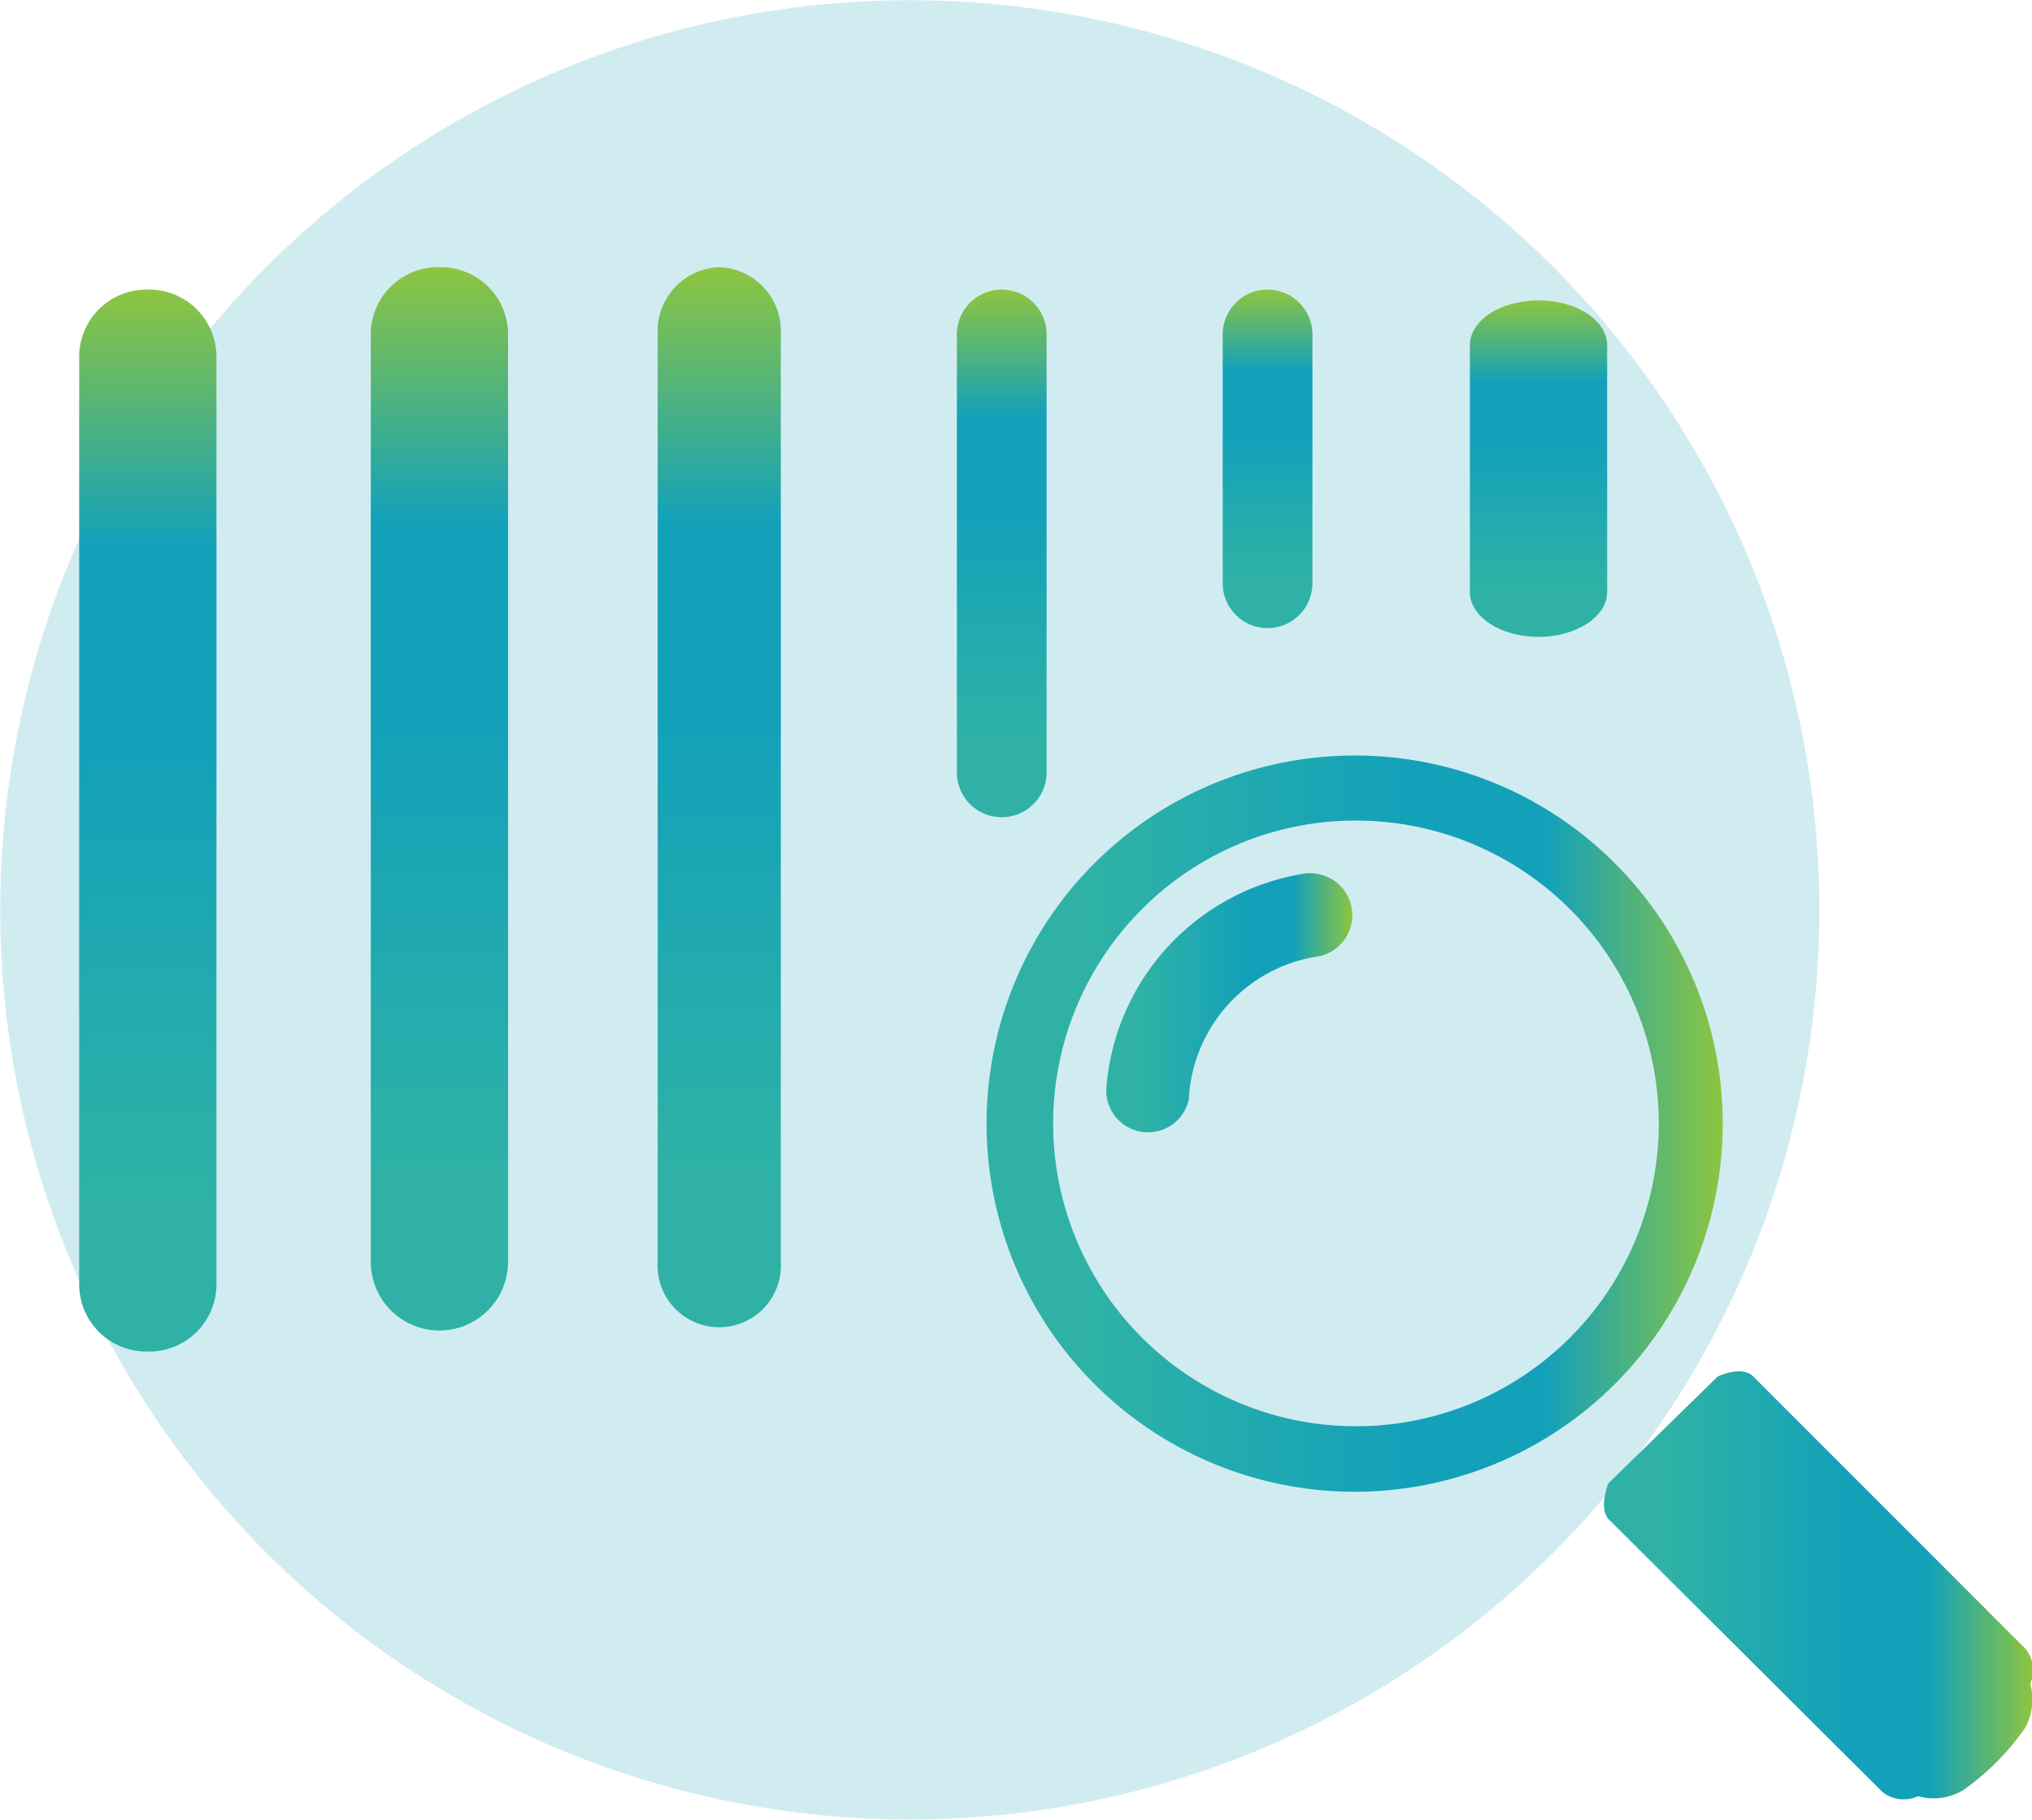
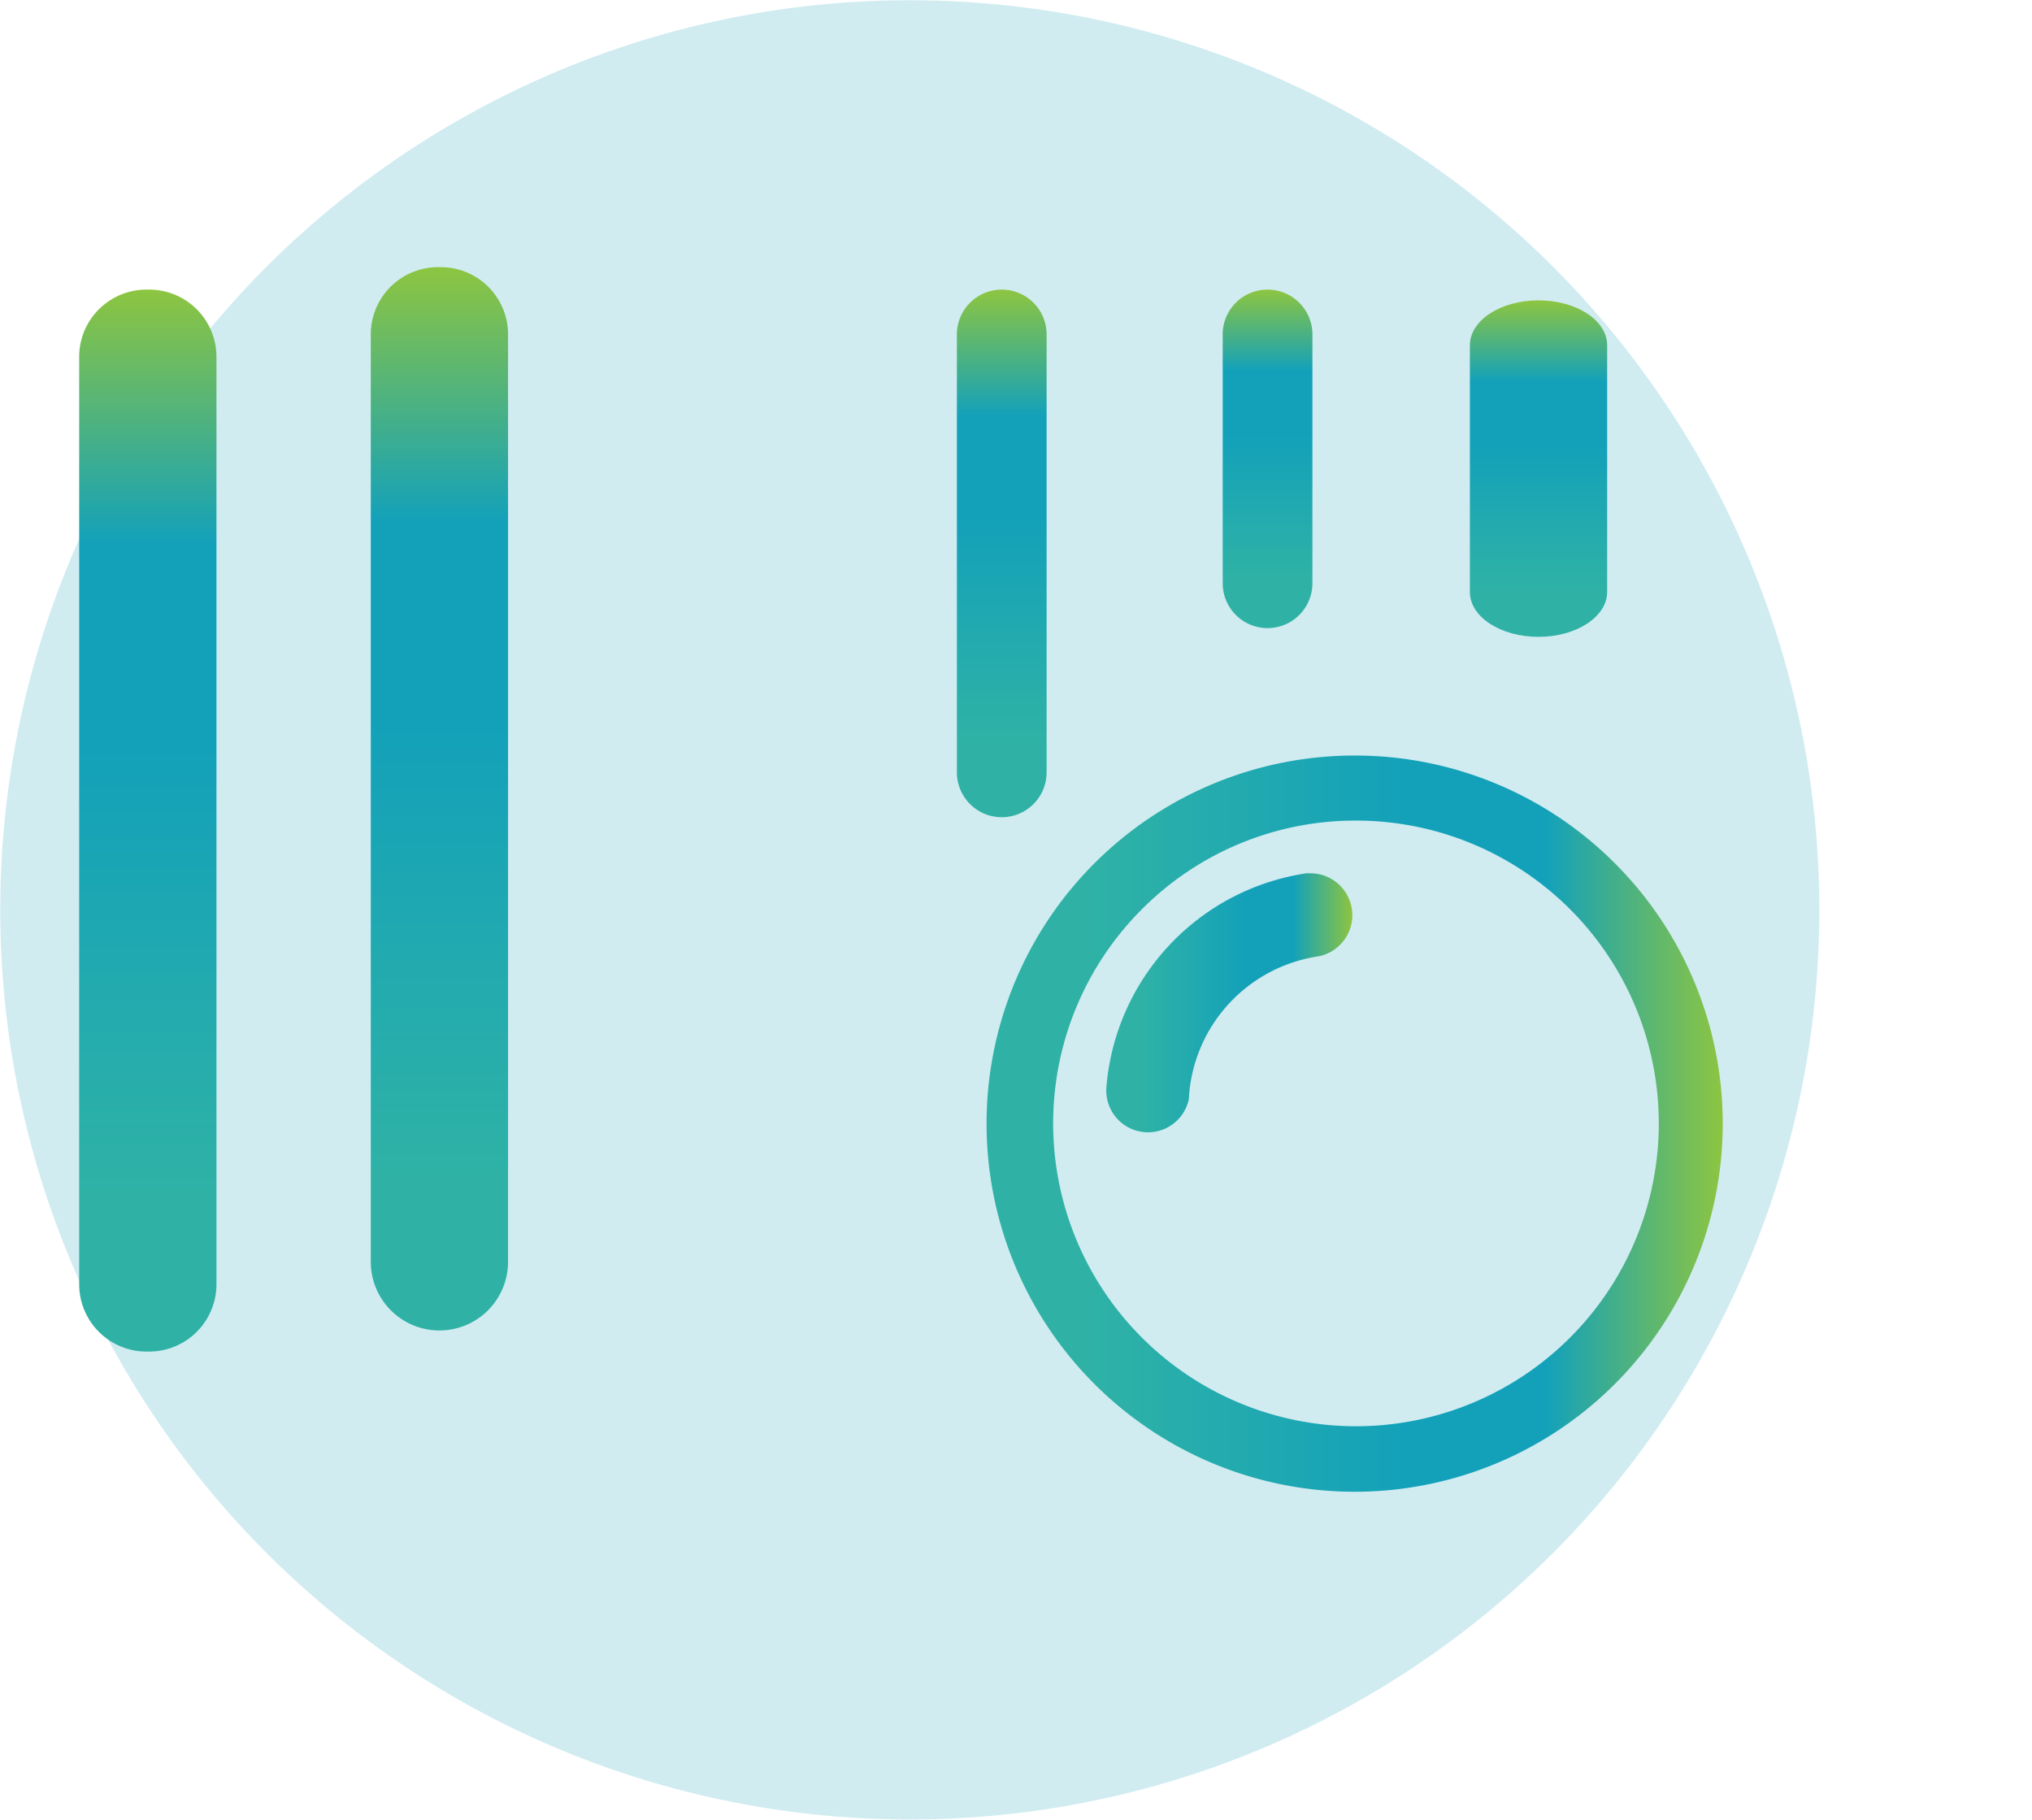
<svg xmlns="http://www.w3.org/2000/svg" xmlns:xlink="http://www.w3.org/1999/xlink" viewBox="0 0 90.59 81.12">
  <defs>
    <style>.cls-1{fill:#d0ecf1;}.cls-2{fill:url(#linear-gradient);}.cls-3{fill:url(#linear-gradient-2);}.cls-4{fill:url(#linear-gradient-3);}.cls-5{fill:url(#linear-gradient-4);}.cls-6{fill:url(#linear-gradient-5);}.cls-7{fill:url(#linear-gradient-6);}.cls-8{fill:url(#linear-gradient-7);}.cls-9{fill:url(#linear-gradient-8);}.cls-10{fill:url(#linear-gradient-9);}</style>
    <linearGradient id="linear-gradient" x1="44" y1="50.09" x2="76.81" y2="50.09" gradientUnits="userSpaceOnUse">
      <stop offset="0" stop-color="#2fb2a5" />
      <stop offset="0.14" stop-color="#2fb2a5" />
      <stop offset="0.57" stop-color="#13a1ba" />
      <stop offset="0.76" stop-color="#13a1ba" />
      <stop offset="1" stop-color="#8dc540" />
    </linearGradient>
    <linearGradient id="linear-gradient-2" x1="71.51" y1="70.65" x2="90.59" y2="70.65" xlink:href="#linear-gradient" />
    <linearGradient id="linear-gradient-3" x1="49.32" y1="44.72" x2="60.29" y2="44.72" xlink:href="#linear-gradient" />
    <linearGradient id="linear-gradient-4" x1="-464.09" y1="118.94" x2="-416.8" y2="118.94" gradientTransform="translate(-86.88 -404.89) rotate(-90)" xlink:href="#linear-gradient" />
    <linearGradient id="linear-gradient-5" x1="-464.09" y1="106.47" x2="-416.8" y2="106.47" gradientTransform="translate(-86.88 -404.89) rotate(-90)" xlink:href="#linear-gradient" />
    <linearGradient id="linear-gradient-6" x1="-465.09" y1="93.47" x2="-417.8" y2="93.47" gradientTransform="translate(-86.88 -404.89) rotate(-90)" xlink:href="#linear-gradient" />
    <linearGradient id="linear-gradient-7" x1="-441.31" y1="131.54" x2="-417.8" y2="131.54" gradientTransform="translate(-86.88 -404.89) rotate(-90)" xlink:href="#linear-gradient" />
    <linearGradient id="linear-gradient-8" x1="-432.84" y1="143.39" x2="-417.8" y2="143.39" gradientTransform="translate(-86.88 -404.89) rotate(-90)" xlink:href="#linear-gradient" />
    <linearGradient id="linear-gradient-9" x1="-433.31" y1="155.47" x2="-418.28" y2="155.47" gradientTransform="translate(-86.88 -404.89) rotate(-90)" xlink:href="#linear-gradient" />
  </defs>
  <g id="Layer_2" data-name="Layer 2">
    <g id="Layer_1-2" data-name="Layer 1">
      <circle class="cls-1" cx="40.56" cy="40.56" r="40.55" />
      <path class="cls-2" d="M60.41,36.58a13.5,13.5,0,1,1-9.55,4,13.43,13.43,0,0,1,9.55-4Zm0-2.9A16.41,16.41,0,1,0,72,38.49,16.36,16.36,0,0,0,60.41,33.68Z" />
-       <path class="cls-3" d="M90.31,73.51,78.16,61.36h0l0,0c-.31-.31-.88-.3-1.58,0L71.7,66.13c-.25.7-.26,1.27,0,1.58l0,0h0L83.93,79.89a1.52,1.52,0,0,0,1.58.18,2.55,2.55,0,0,0,2-.26,11.23,11.23,0,0,0,2.75-2.75,2.59,2.59,0,0,0,.25-2A1.53,1.53,0,0,0,90.31,73.51Z" />
      <path class="cls-4" d="M60.29,40.8a1.87,1.87,0,0,0-1.87-1.87h-.18a10.5,10.5,0,0,0-8.92,9.6v.1A1.86,1.86,0,0,0,53,49a0,0,0,0,0,0,0,6.78,6.78,0,0,1,5.79-6.37h0A1.87,1.87,0,0,0,60.29,40.8Z" />
-       <path class="cls-5" d="M32.06,11.91a2.85,2.85,0,0,1,2.75,2.95V56.25a2.75,2.75,0,1,1-5.49,0V14.86A2.85,2.85,0,0,1,32.06,11.91Z" />
-       <path class="cls-6" d="M19.59,11.91a3,3,0,0,1,3.06,2.95V56.25a3.06,3.06,0,0,1-6.12,0V14.86A3,3,0,0,1,19.59,11.91Z" />
+       <path class="cls-6" d="M19.59,11.91a3,3,0,0,1,3.06,2.95V56.25a3.06,3.06,0,0,1-6.12,0V14.86A3,3,0,0,1,19.59,11.91" />
      <path class="cls-7" d="M6.59,12.91a3,3,0,0,1,3.06,2.95V57.25a3,3,0,0,1-3.06,3,3,3,0,0,1-3.06-3V15.86A3,3,0,0,1,6.59,12.91Z" />
      <path class="cls-8" d="M44.66,12.91a2,2,0,0,1,2,2V34.43a2,2,0,0,1-4,0V14.9A2,2,0,0,1,44.66,12.91Z" />
      <path class="cls-9" d="M56.51,12.91a2,2,0,0,1,2,2V26a2,2,0,1,1-4,0v-11A2,2,0,0,1,56.51,12.91Z" />
      <path class="cls-10" d="M68.59,13.39c1.69,0,3.06.89,3.06,2v11c0,1.1-1.37,2-3.06,2s-3.06-.89-3.06-2v-11C65.53,14.28,66.9,13.39,68.59,13.39Z" />
    </g>
  </g>
</svg>